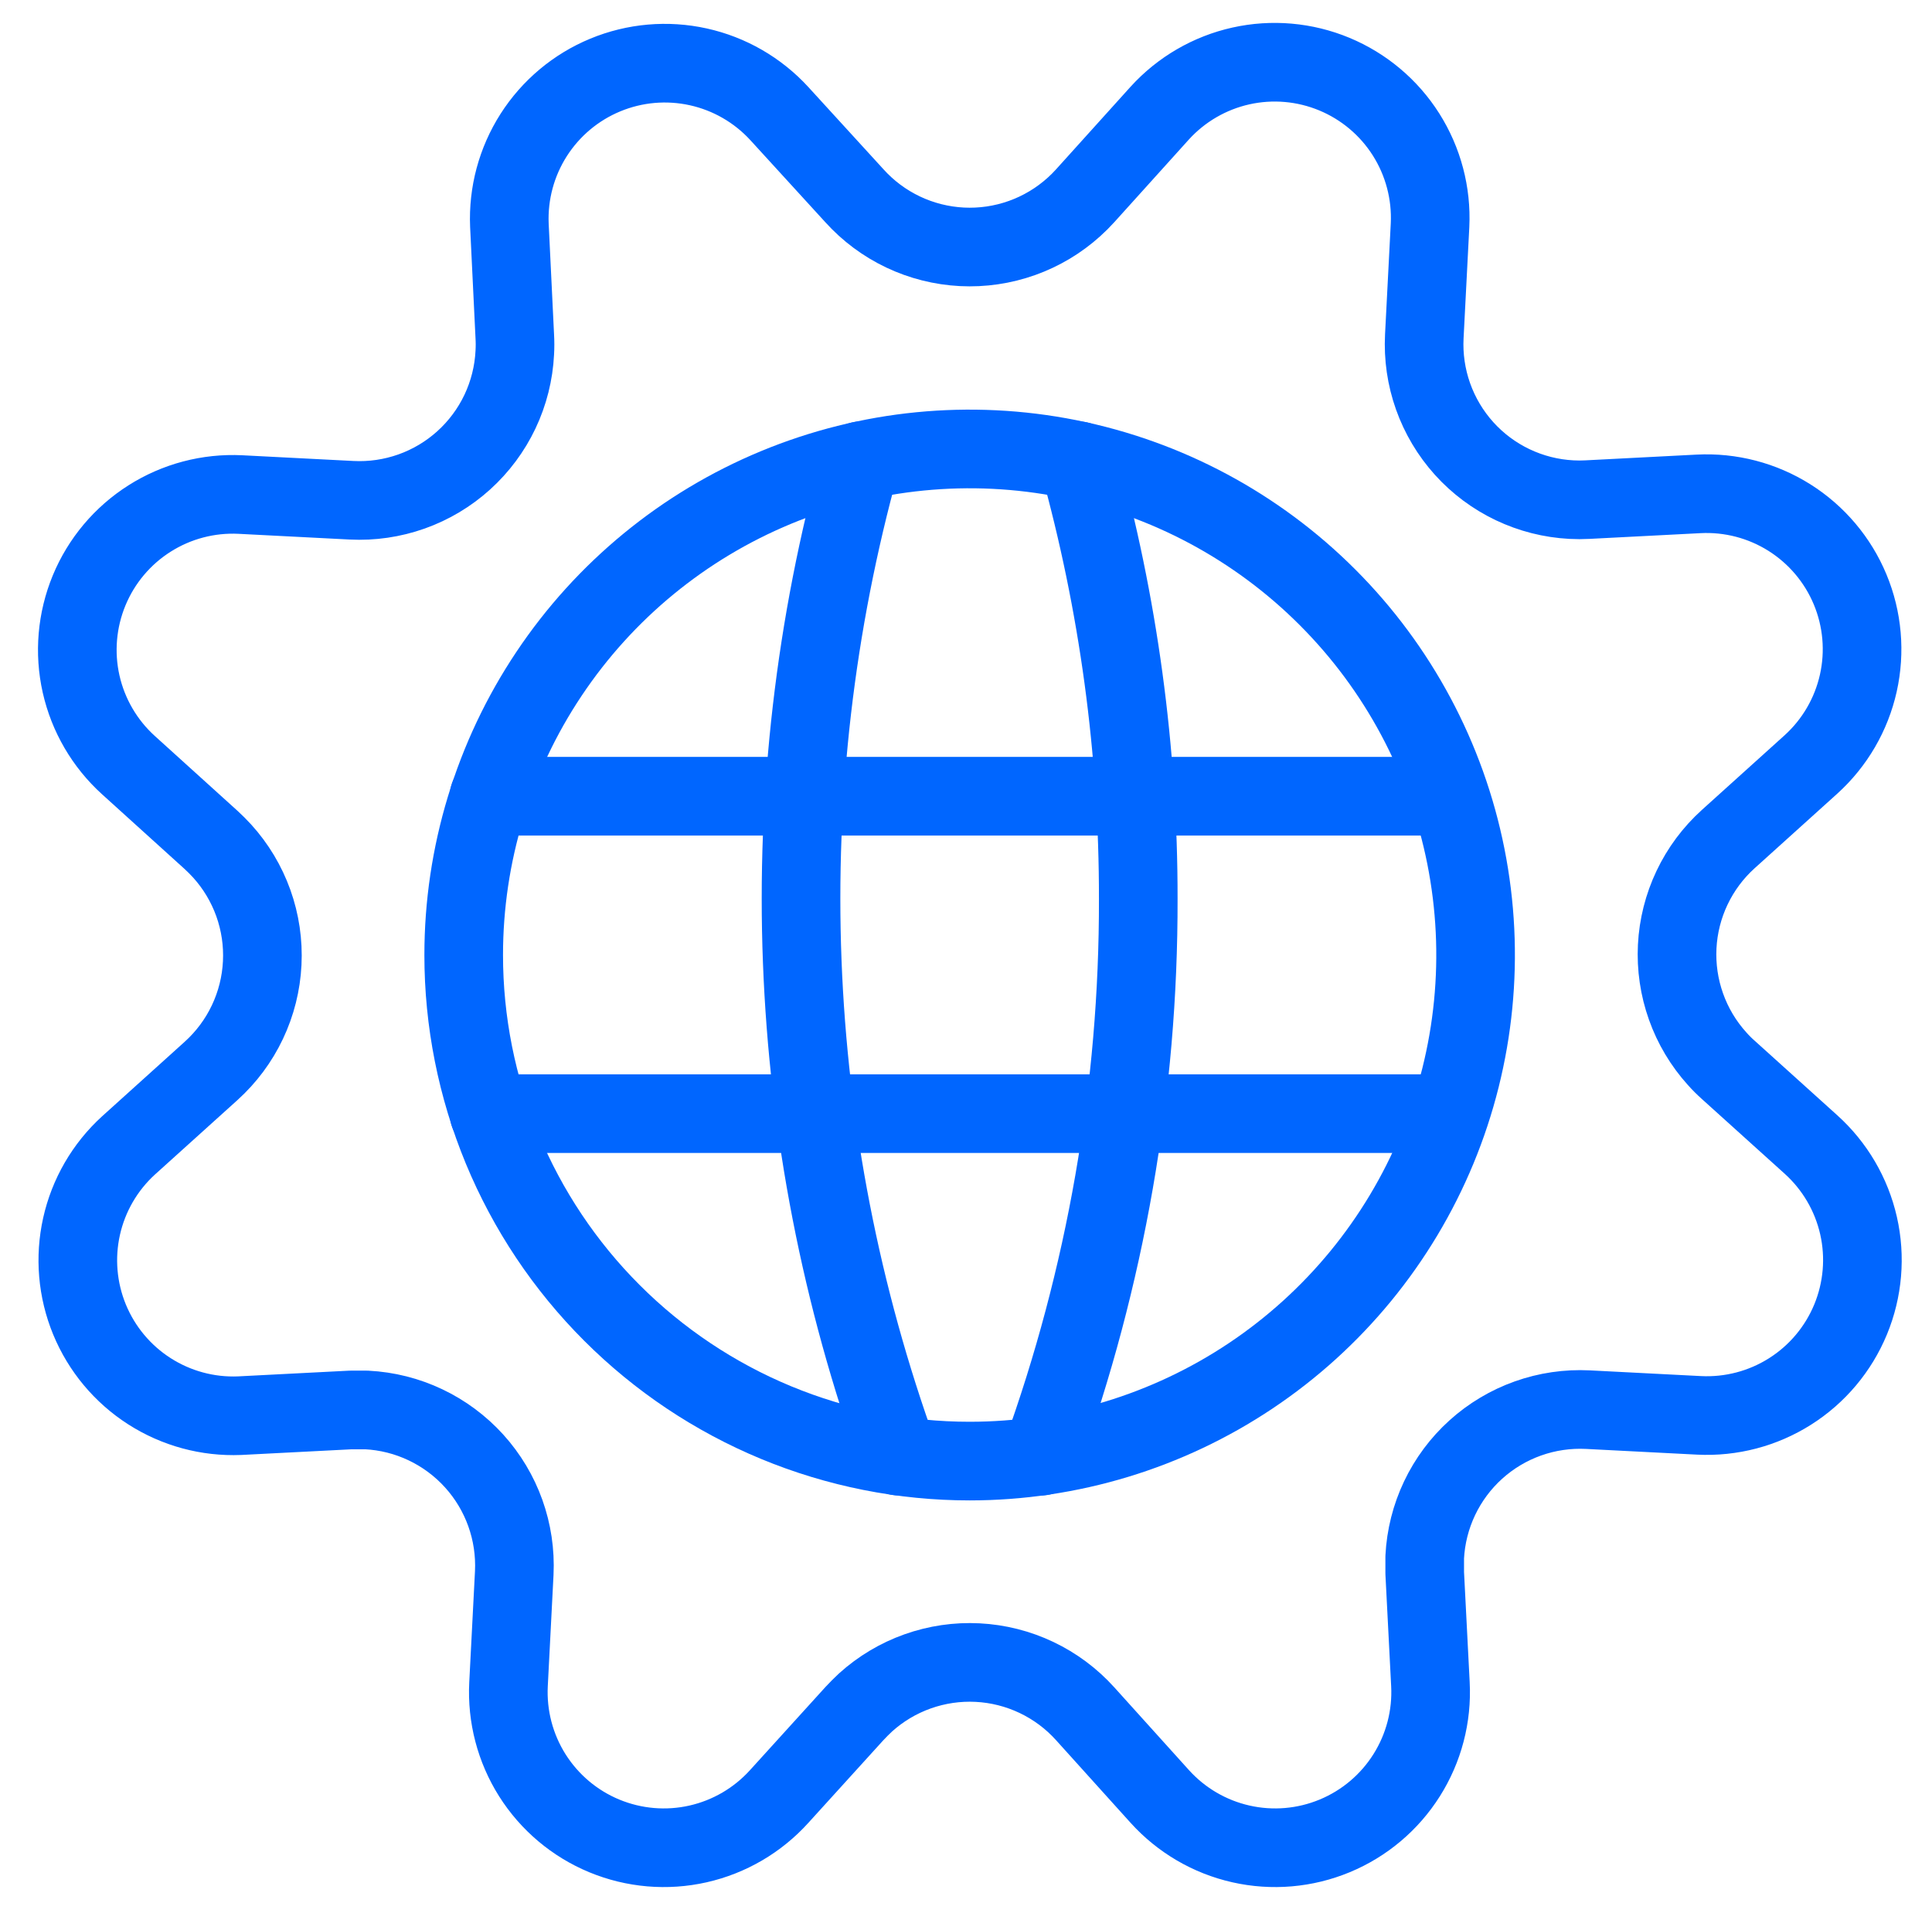
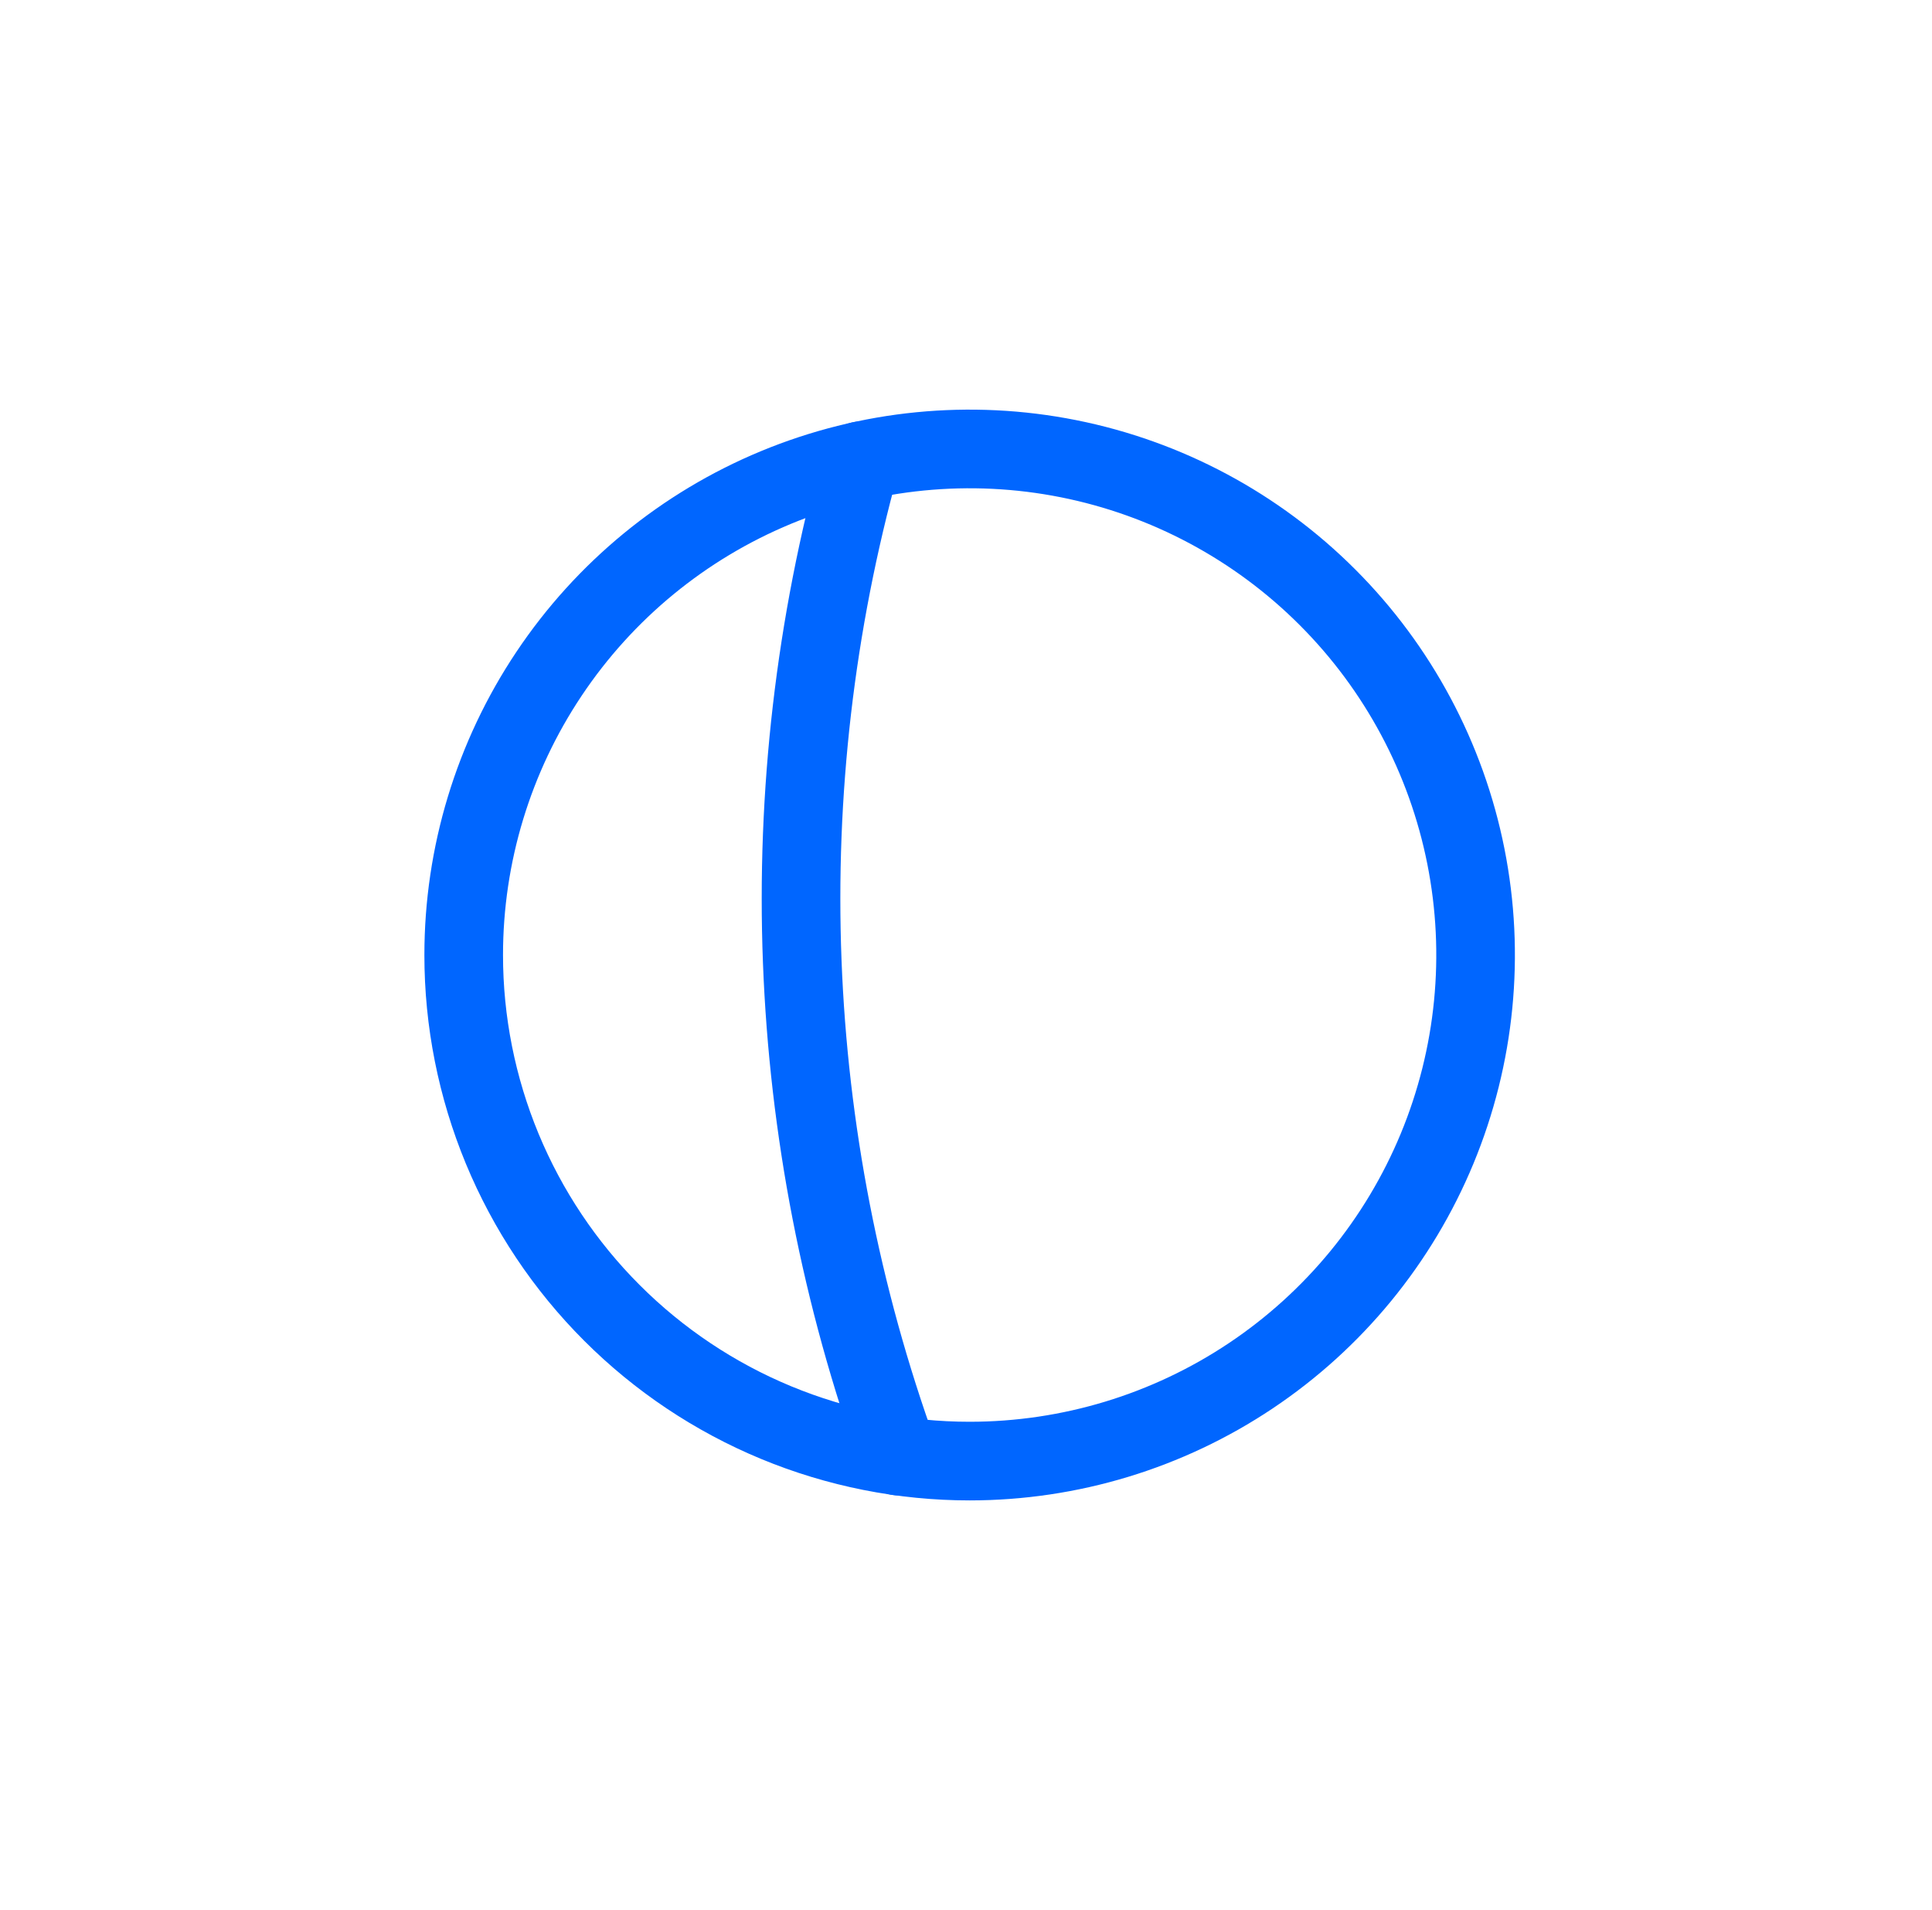
<svg xmlns="http://www.w3.org/2000/svg" width="86" height="85" viewBox="0 0 86 85" fill="none">
  <path d="M43.166 65.024C47.62 65.023 51.974 63.702 55.677 61.227C59.38 58.752 62.266 55.234 63.97 51.119C65.674 47.004 66.12 42.476 65.251 38.108C64.382 33.739 62.237 29.726 59.087 26.577C55.938 23.427 51.925 21.282 47.557 20.413C43.188 19.544 38.66 19.99 34.545 21.694C30.43 23.398 26.913 26.284 24.438 29.988C21.963 33.691 20.641 38.044 20.641 42.499C20.64 45.457 21.223 48.386 22.354 51.119C23.486 53.852 25.145 56.336 27.237 58.427C29.329 60.519 31.812 62.178 34.545 63.31C37.278 64.442 40.208 65.024 43.166 65.024Z" stroke="#0066FF" stroke-width="3.5" stroke-linecap="round" stroke-linejoin="round" />
-   <path d="M21.77 49.562H63.916" stroke="#0066FF" stroke-width="3.5" stroke-linecap="round" stroke-linejoin="round" />
-   <path d="M21.77 35.434H63.916" stroke="#0066FF" stroke-width="3.5" stroke-linecap="round" stroke-linejoin="round" />
  <path d="M38.306 20.508C34.264 35.093 34.859 50.574 40.009 64.806" stroke="#0066FF" stroke-width="3.5" stroke-linecap="round" stroke-linejoin="round" />
-   <path d="M48.018 20.508C49.784 26.855 50.675 33.414 50.668 40.002C50.686 48.459 49.222 56.854 46.344 64.806" stroke="#0066FF" stroke-width="3.5" stroke-linecap="round" stroke-linejoin="round" />
-   <path d="M38.032 8.711C38.641 9.386 39.377 9.934 40.198 10.324C41.019 10.714 41.909 10.938 42.817 10.985C43.724 11.031 44.632 10.898 45.489 10.593C46.345 10.289 47.133 9.818 47.807 9.209C47.982 9.052 48.148 8.886 48.306 8.711L51.627 5.03C52.586 3.977 53.847 3.245 55.237 2.935C56.627 2.625 58.08 2.752 59.395 3.298C60.711 3.844 61.827 4.783 62.589 5.986C63.351 7.189 63.724 8.599 63.656 10.022L63.401 14.968C63.354 15.875 63.486 16.783 63.79 17.639C64.094 18.495 64.563 19.283 65.171 19.958C65.779 20.633 66.514 21.181 67.335 21.572C68.155 21.962 69.044 22.188 69.951 22.235C70.186 22.248 70.422 22.248 70.658 22.235L75.604 21.98C77.031 21.905 78.445 22.274 79.654 23.035C80.863 23.797 81.807 24.914 82.356 26.233C82.905 27.552 83.032 29.009 82.72 30.403C82.408 31.797 81.672 33.061 80.613 34.02L76.932 37.341C76.257 37.95 75.709 38.686 75.319 39.507C74.929 40.328 74.704 41.218 74.658 42.125C74.612 43.033 74.745 43.941 75.05 44.797C75.354 45.654 75.825 46.442 76.434 47.116C76.59 47.292 76.756 47.458 76.932 47.614L80.613 50.935C81.675 51.892 82.415 53.154 82.731 54.548C83.047 55.942 82.923 57.399 82.377 58.72C81.831 60.041 80.89 61.161 79.682 61.925C78.474 62.69 77.059 63.061 75.632 62.989L70.686 62.735C69.778 62.689 68.87 62.822 68.013 63.127C67.156 63.432 66.368 63.902 65.693 64.512C65.018 65.121 64.47 65.858 64.08 66.679C63.69 67.501 63.465 68.391 63.419 69.299V70.005L63.673 74.951C63.748 76.379 63.378 77.795 62.615 79.004C61.852 80.214 60.733 81.157 59.412 81.704C58.091 82.252 56.633 82.377 55.239 82.062C53.844 81.748 52.581 81.008 51.623 79.947L48.302 76.266C47.693 75.591 46.957 75.043 46.136 74.653C45.315 74.263 44.425 74.038 43.518 73.992C42.61 73.945 41.702 74.079 40.846 74.383C39.989 74.688 39.201 75.158 38.527 75.767C38.355 75.927 38.189 76.094 38.029 76.266L34.687 79.947C33.729 81.008 32.466 81.747 31.072 82.062C29.678 82.377 28.22 82.252 26.899 81.705C25.578 81.158 24.46 80.215 23.696 79.007C22.933 77.798 22.563 76.382 22.636 74.955L22.891 70.009C22.98 68.175 22.338 66.38 21.105 65.019C19.872 63.658 18.15 62.841 16.316 62.749H15.61L10.664 63.003C9.245 63.061 7.844 62.68 6.649 61.914C5.454 61.148 4.524 60.033 3.984 58.721C3.444 57.408 3.321 55.961 3.631 54.576C3.941 53.191 4.669 51.935 5.718 50.978L9.399 47.657C10.074 47.047 10.623 46.31 11.013 45.487C11.403 44.665 11.627 43.774 11.672 42.865C11.718 41.956 11.583 41.047 11.277 40.19C10.97 39.333 10.498 38.545 9.886 37.871C9.729 37.699 9.562 37.533 9.388 37.373L5.718 34.052C4.66 33.094 3.924 31.833 3.61 30.441C3.297 29.049 3.422 27.595 3.967 26.276C4.512 24.957 5.452 23.84 6.657 23.076C7.862 22.312 9.274 21.939 10.699 22.009L15.645 22.263C16.554 22.31 17.463 22.177 18.32 21.873C19.178 21.568 19.967 21.097 20.642 20.487C21.317 19.877 21.866 19.14 22.256 18.318C22.646 17.495 22.87 16.604 22.915 15.695C22.929 15.454 22.929 15.212 22.915 14.971L22.675 10.025C22.615 8.608 22.992 7.206 23.755 6.01C24.519 4.814 25.631 3.881 26.942 3.339C28.253 2.796 29.698 2.669 31.084 2.975C32.469 3.281 33.727 4.006 34.687 5.051L38.032 8.711Z" stroke="#0066FF" stroke-width="3.5" stroke-linecap="round" stroke-linejoin="round" />
</svg>